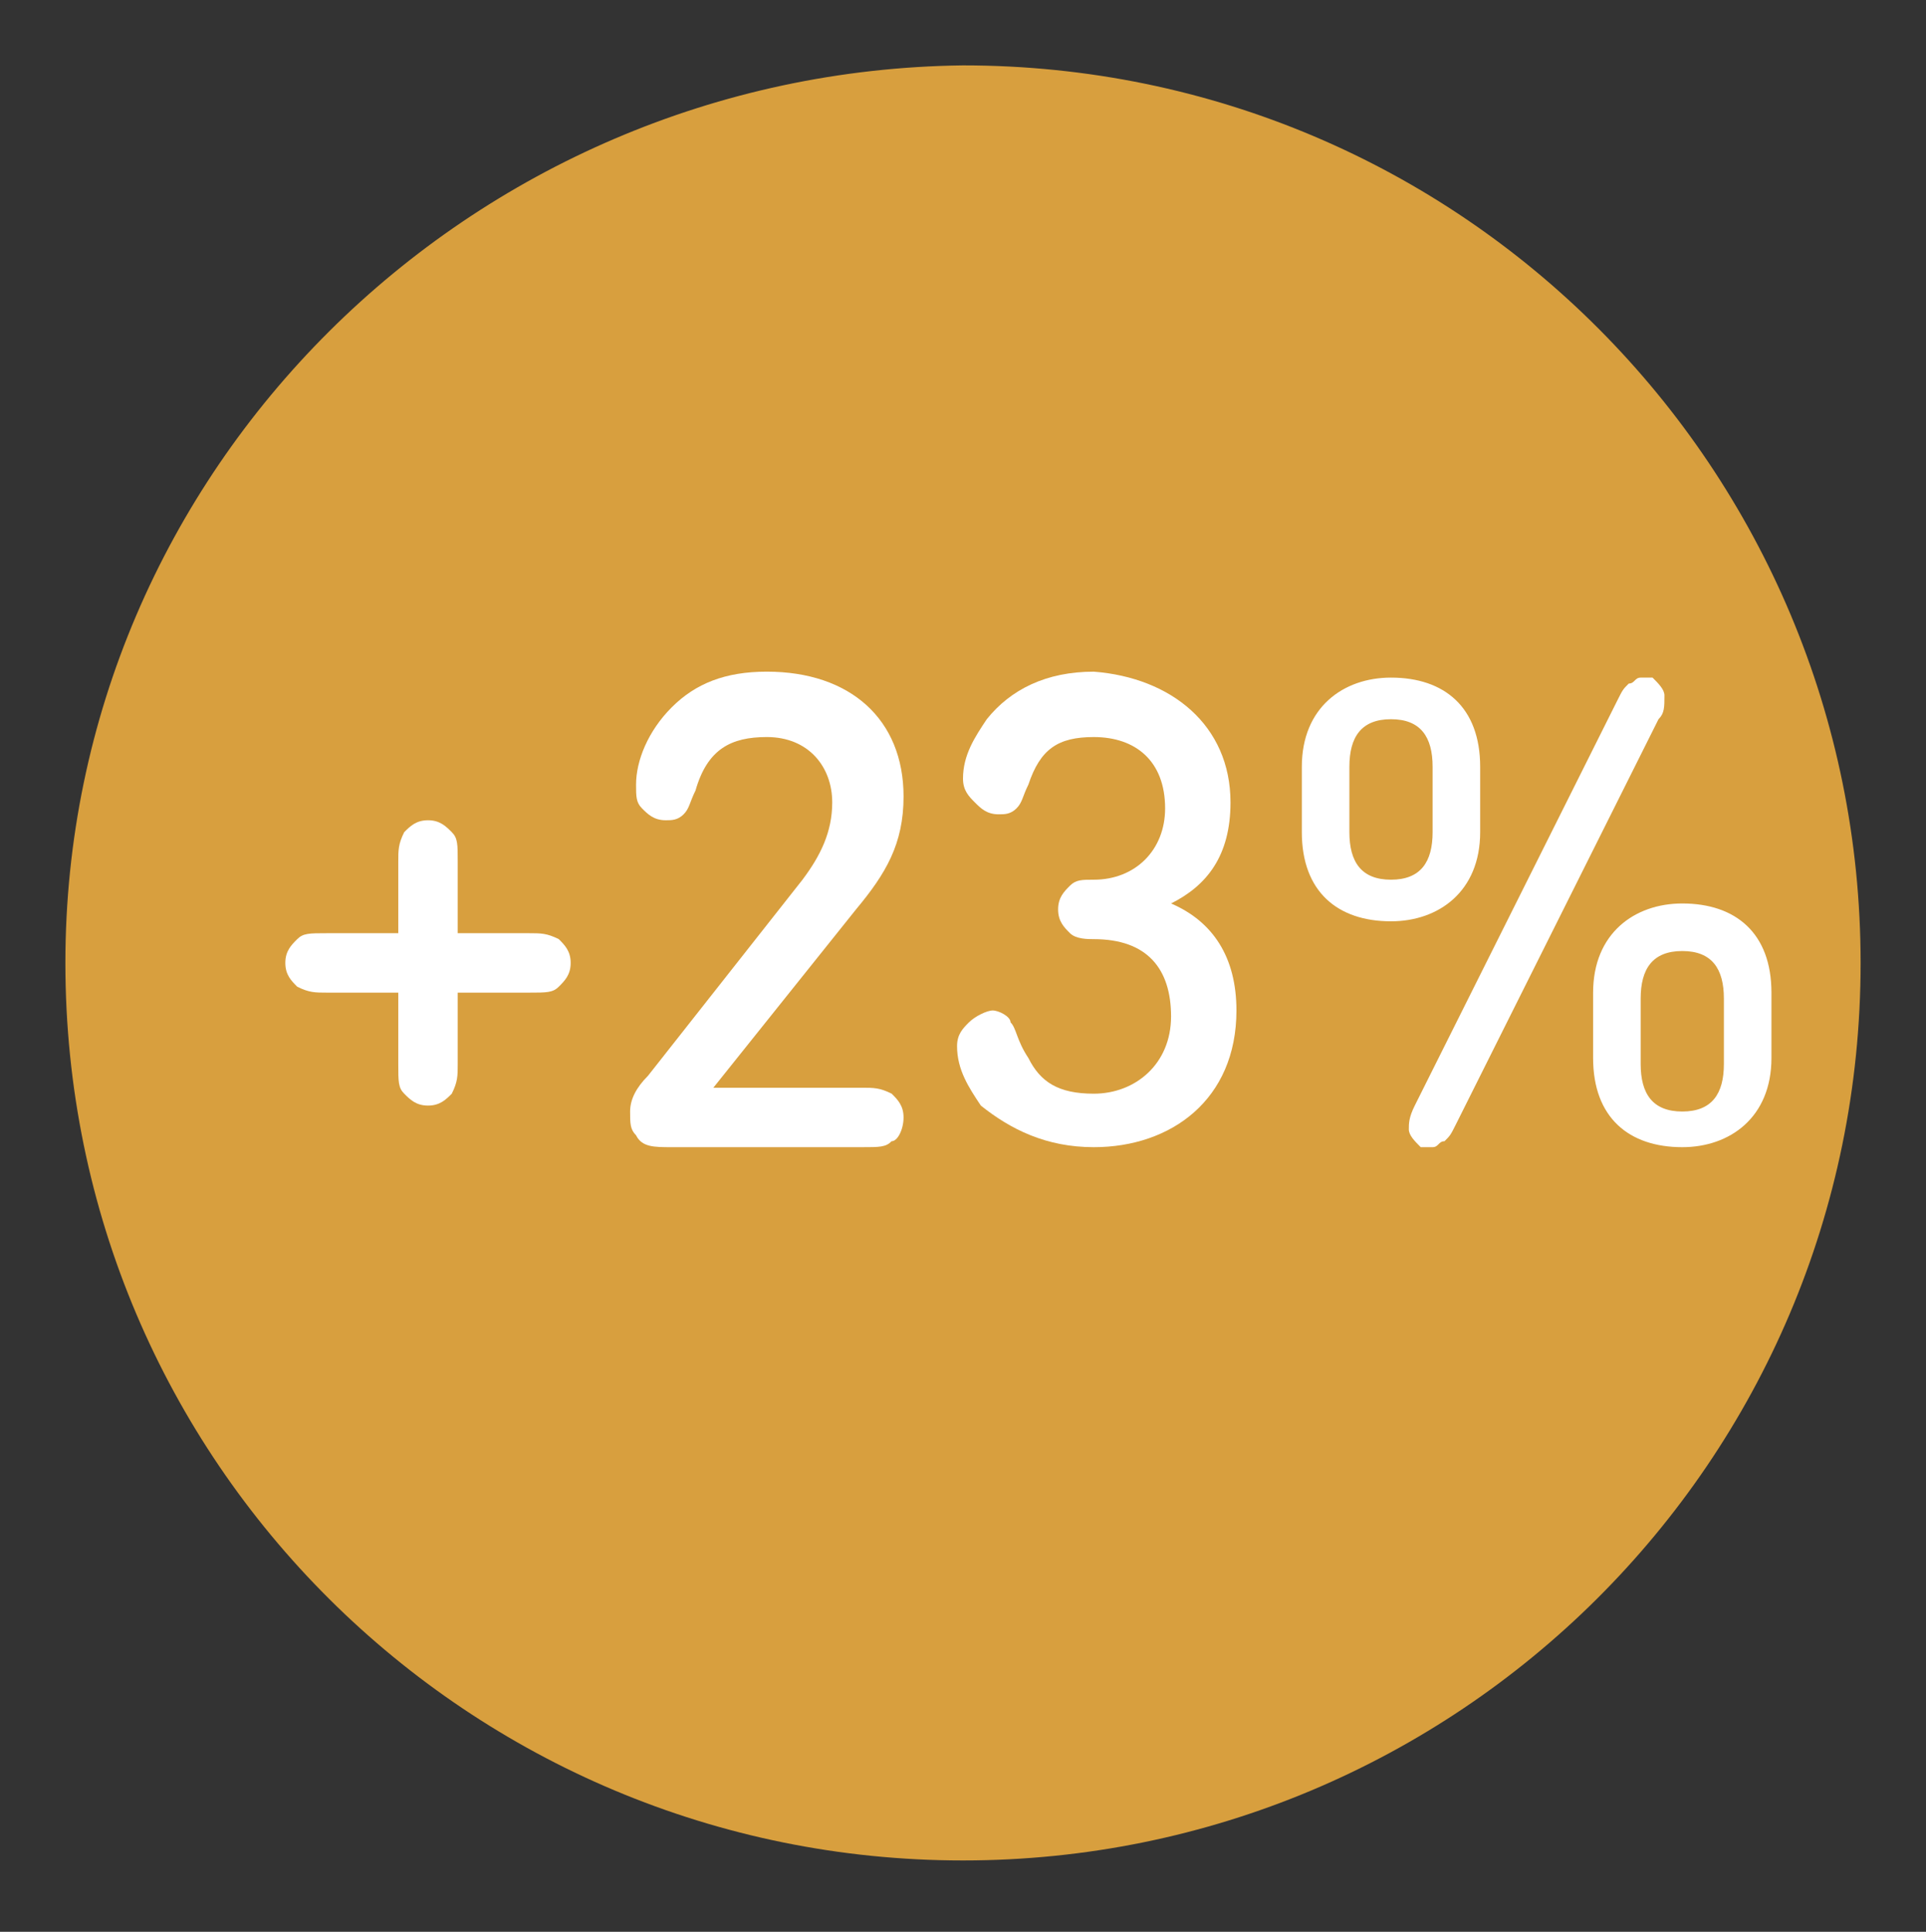
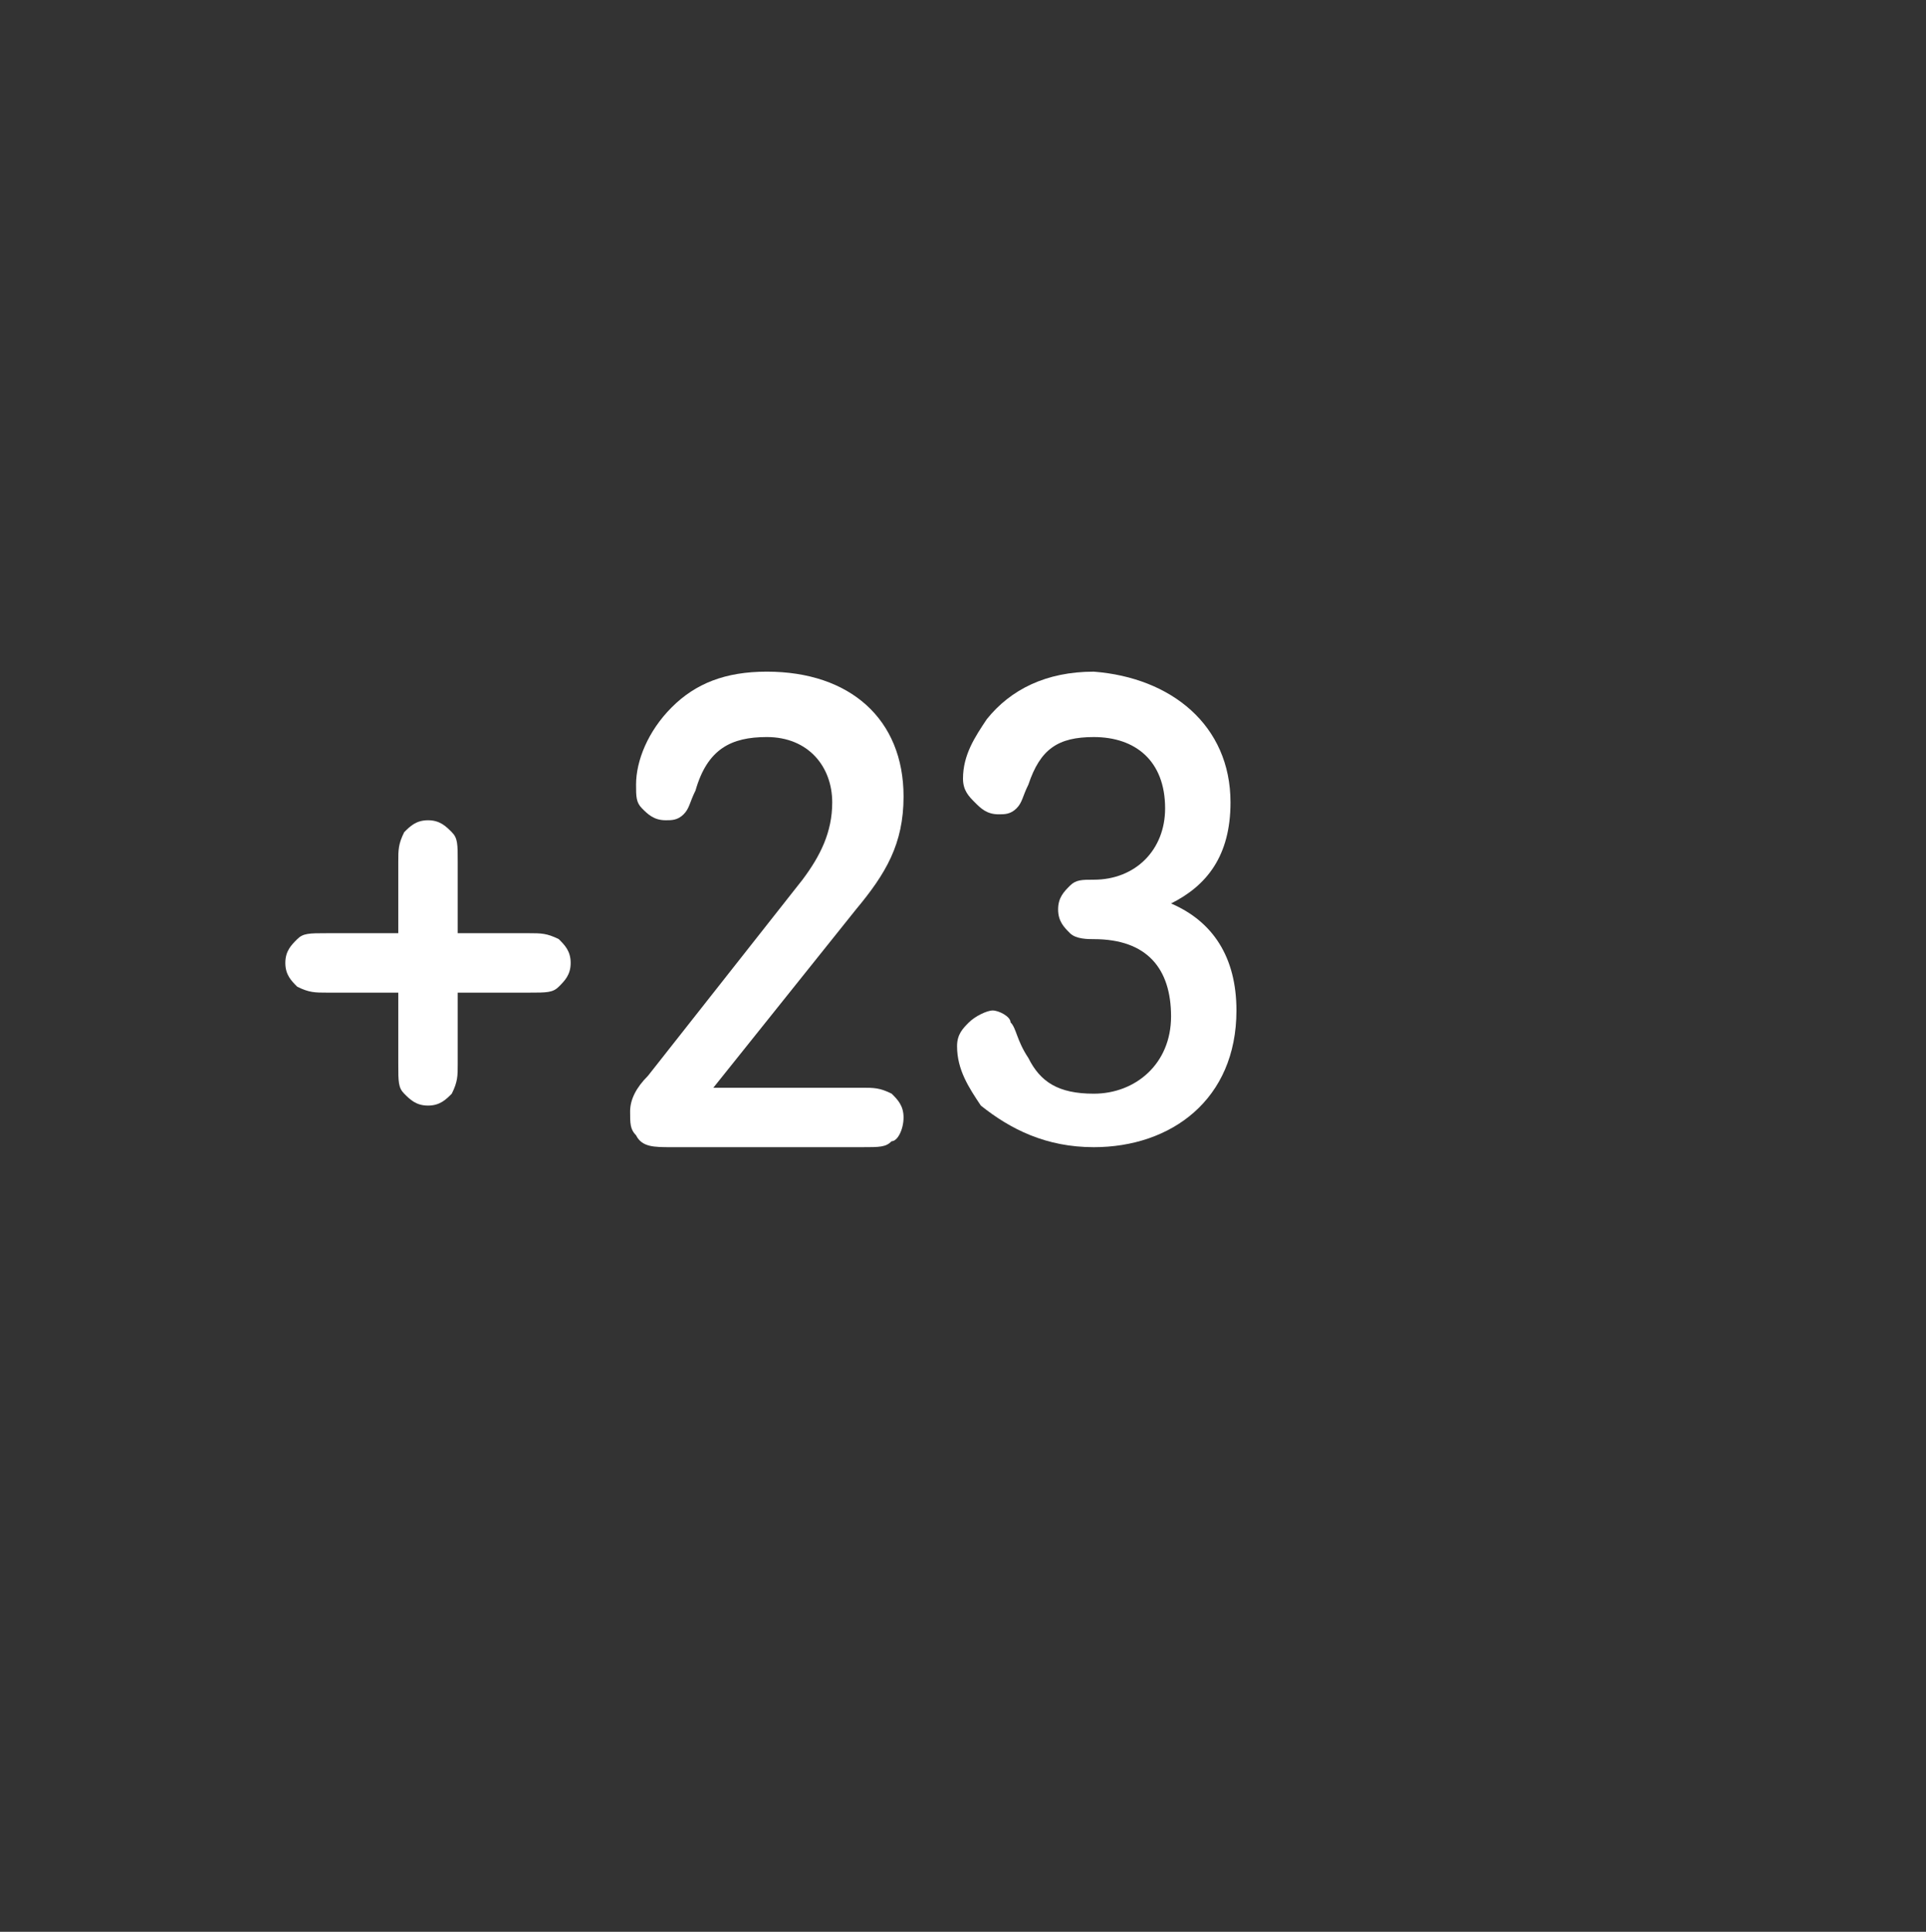
<svg xmlns="http://www.w3.org/2000/svg" version="1.1" id="Layer_1" x="0px" y="0px" viewBox="0 0 32.4 32.5" style="enable-background:new 0 0 32.4 32.5;" xml:space="preserve">
  <rect x="0" y="0" width="32.4" height="32.5" fill="#333333" stroke="none" />
  <style type="text/css">
	.st0{fill:#D89F3E;}
	.st1{fill:#FFFFFF;}
</style>
-   <path class="st0" d="M16.2,31.3c8.3,0,15.1-6.7,15.1-15.1c0-8.3-6.7-15.1-15.1-15.1C7.9,1.2,1.1,7.9,1.1,16.2  C1.1,24.6,7.9,31.3,16.2,31.3" />
  <g>
    <path class="st1" d="M6.7,16.7H5.5c-0.2,0-0.3,0-0.5-0.1c-0.1-0.1-0.2-0.2-0.2-0.4s0.1-0.3,0.2-0.4c0.1-0.1,0.2-0.1,0.5-0.1h1.2   v-1.2c0-0.2,0-0.3,0.1-0.5c0.1-0.1,0.2-0.2,0.4-0.2s0.3,0.1,0.4,0.2c0.1,0.1,0.1,0.2,0.1,0.5v1.2h1.2c0.2,0,0.3,0,0.5,0.1   c0.1,0.1,0.2,0.2,0.2,0.4s-0.1,0.3-0.2,0.4c-0.1,0.1-0.2,0.1-0.5,0.1H7.7v1.2c0,0.2,0,0.3-0.1,0.5c-0.1,0.1-0.2,0.2-0.4,0.2   s-0.3-0.1-0.4-0.2c-0.1-0.1-0.1-0.2-0.1-0.5V16.7z" />
    <path class="st1" d="M14.5,18.3c0.2,0,0.3,0,0.5,0.1c0.1,0.1,0.2,0.2,0.2,0.4c0,0.2-0.1,0.4-0.2,0.4c-0.1,0.1-0.2,0.1-0.5,0.1h-3.2   c-0.3,0-0.5,0-0.6-0.2c-0.1-0.1-0.1-0.2-0.1-0.4c0-0.2,0.1-0.4,0.3-0.6l2.6-3.3c0.3-0.4,0.5-0.8,0.5-1.3c0-0.6-0.4-1.1-1.1-1.1   c-0.6,0-1,0.2-1.2,0.9c-0.1,0.2-0.1,0.3-0.2,0.4c-0.1,0.1-0.2,0.1-0.3,0.1c-0.2,0-0.3-0.1-0.4-0.2c-0.1-0.1-0.1-0.2-0.1-0.4   c0-0.4,0.2-0.9,0.6-1.3c0.4-0.4,0.9-0.6,1.6-0.6c1.4,0,2.3,0.8,2.3,2.1c0,0.8-0.3,1.3-0.8,1.9L12,18.3H14.5z" />
    <path class="st1" d="M20.7,13.5c0,0.9-0.4,1.4-1,1.7c0.7,0.3,1.1,0.9,1.1,1.8c0,1.5-1.1,2.3-2.4,2.3c-0.8,0-1.4-0.3-1.9-0.7   c-0.2-0.3-0.4-0.6-0.4-1c0-0.2,0.1-0.3,0.2-0.4c0.1-0.1,0.3-0.2,0.4-0.2c0.1,0,0.3,0.1,0.3,0.2c0.1,0.1,0.1,0.3,0.3,0.6   c0.2,0.4,0.5,0.6,1.1,0.6c0.7,0,1.3-0.5,1.3-1.3c0-0.8-0.4-1.3-1.3-1.3c-0.1,0-0.3,0-0.4-0.1c-0.1-0.1-0.2-0.2-0.2-0.4   c0-0.2,0.1-0.3,0.2-0.4c0.1-0.1,0.2-0.1,0.4-0.1c0.7,0,1.2-0.5,1.2-1.2c0-0.8-0.5-1.2-1.2-1.2c-0.6,0-0.9,0.2-1.1,0.8   c-0.1,0.2-0.1,0.3-0.2,0.4c-0.1,0.1-0.2,0.1-0.3,0.1c-0.2,0-0.3-0.1-0.4-0.2c-0.1-0.1-0.2-0.2-0.2-0.4c0-0.4,0.2-0.7,0.4-1   c0.4-0.5,1-0.8,1.8-0.8C19.7,11.4,20.7,12.2,20.7,13.5z" />
-     <path class="st1" d="M24.9,14c0,1-0.7,1.5-1.5,1.5c-0.9,0-1.5-0.5-1.5-1.5v-1.1c0-1,0.7-1.5,1.5-1.5c0.9,0,1.5,0.5,1.5,1.5V14z    M24.1,12.9c0-0.5-0.2-0.8-0.7-0.8c-0.5,0-0.7,0.3-0.7,0.8V14c0,0.5,0.2,0.8,0.7,0.8c0.5,0,0.7-0.3,0.7-0.8V12.9z M27.9,12.1   l-3.4,6.8c-0.1,0.2-0.1,0.2-0.2,0.3c-0.1,0-0.1,0.1-0.2,0.1c-0.1,0-0.1,0-0.2,0c-0.1-0.1-0.2-0.2-0.2-0.3c0-0.1,0-0.2,0.1-0.4   l3.4-6.8c0.1-0.2,0.1-0.2,0.2-0.3c0.1,0,0.1-0.1,0.2-0.1c0.1,0,0.1,0,0.2,0c0.1,0.1,0.2,0.2,0.2,0.3C28,11.9,28,12,27.9,12.1z    M29.8,17.8c0,1-0.7,1.5-1.5,1.5c-0.9,0-1.5-0.5-1.5-1.5v-1.1c0-1,0.7-1.5,1.5-1.5c0.9,0,1.5,0.5,1.5,1.5V17.8z M29,16.8   c0-0.5-0.2-0.8-0.7-0.8s-0.7,0.3-0.7,0.8v1.1c0,0.5,0.2,0.8,0.7,0.8s0.7-0.3,0.7-0.8V16.8z" />
  </g>
</svg>